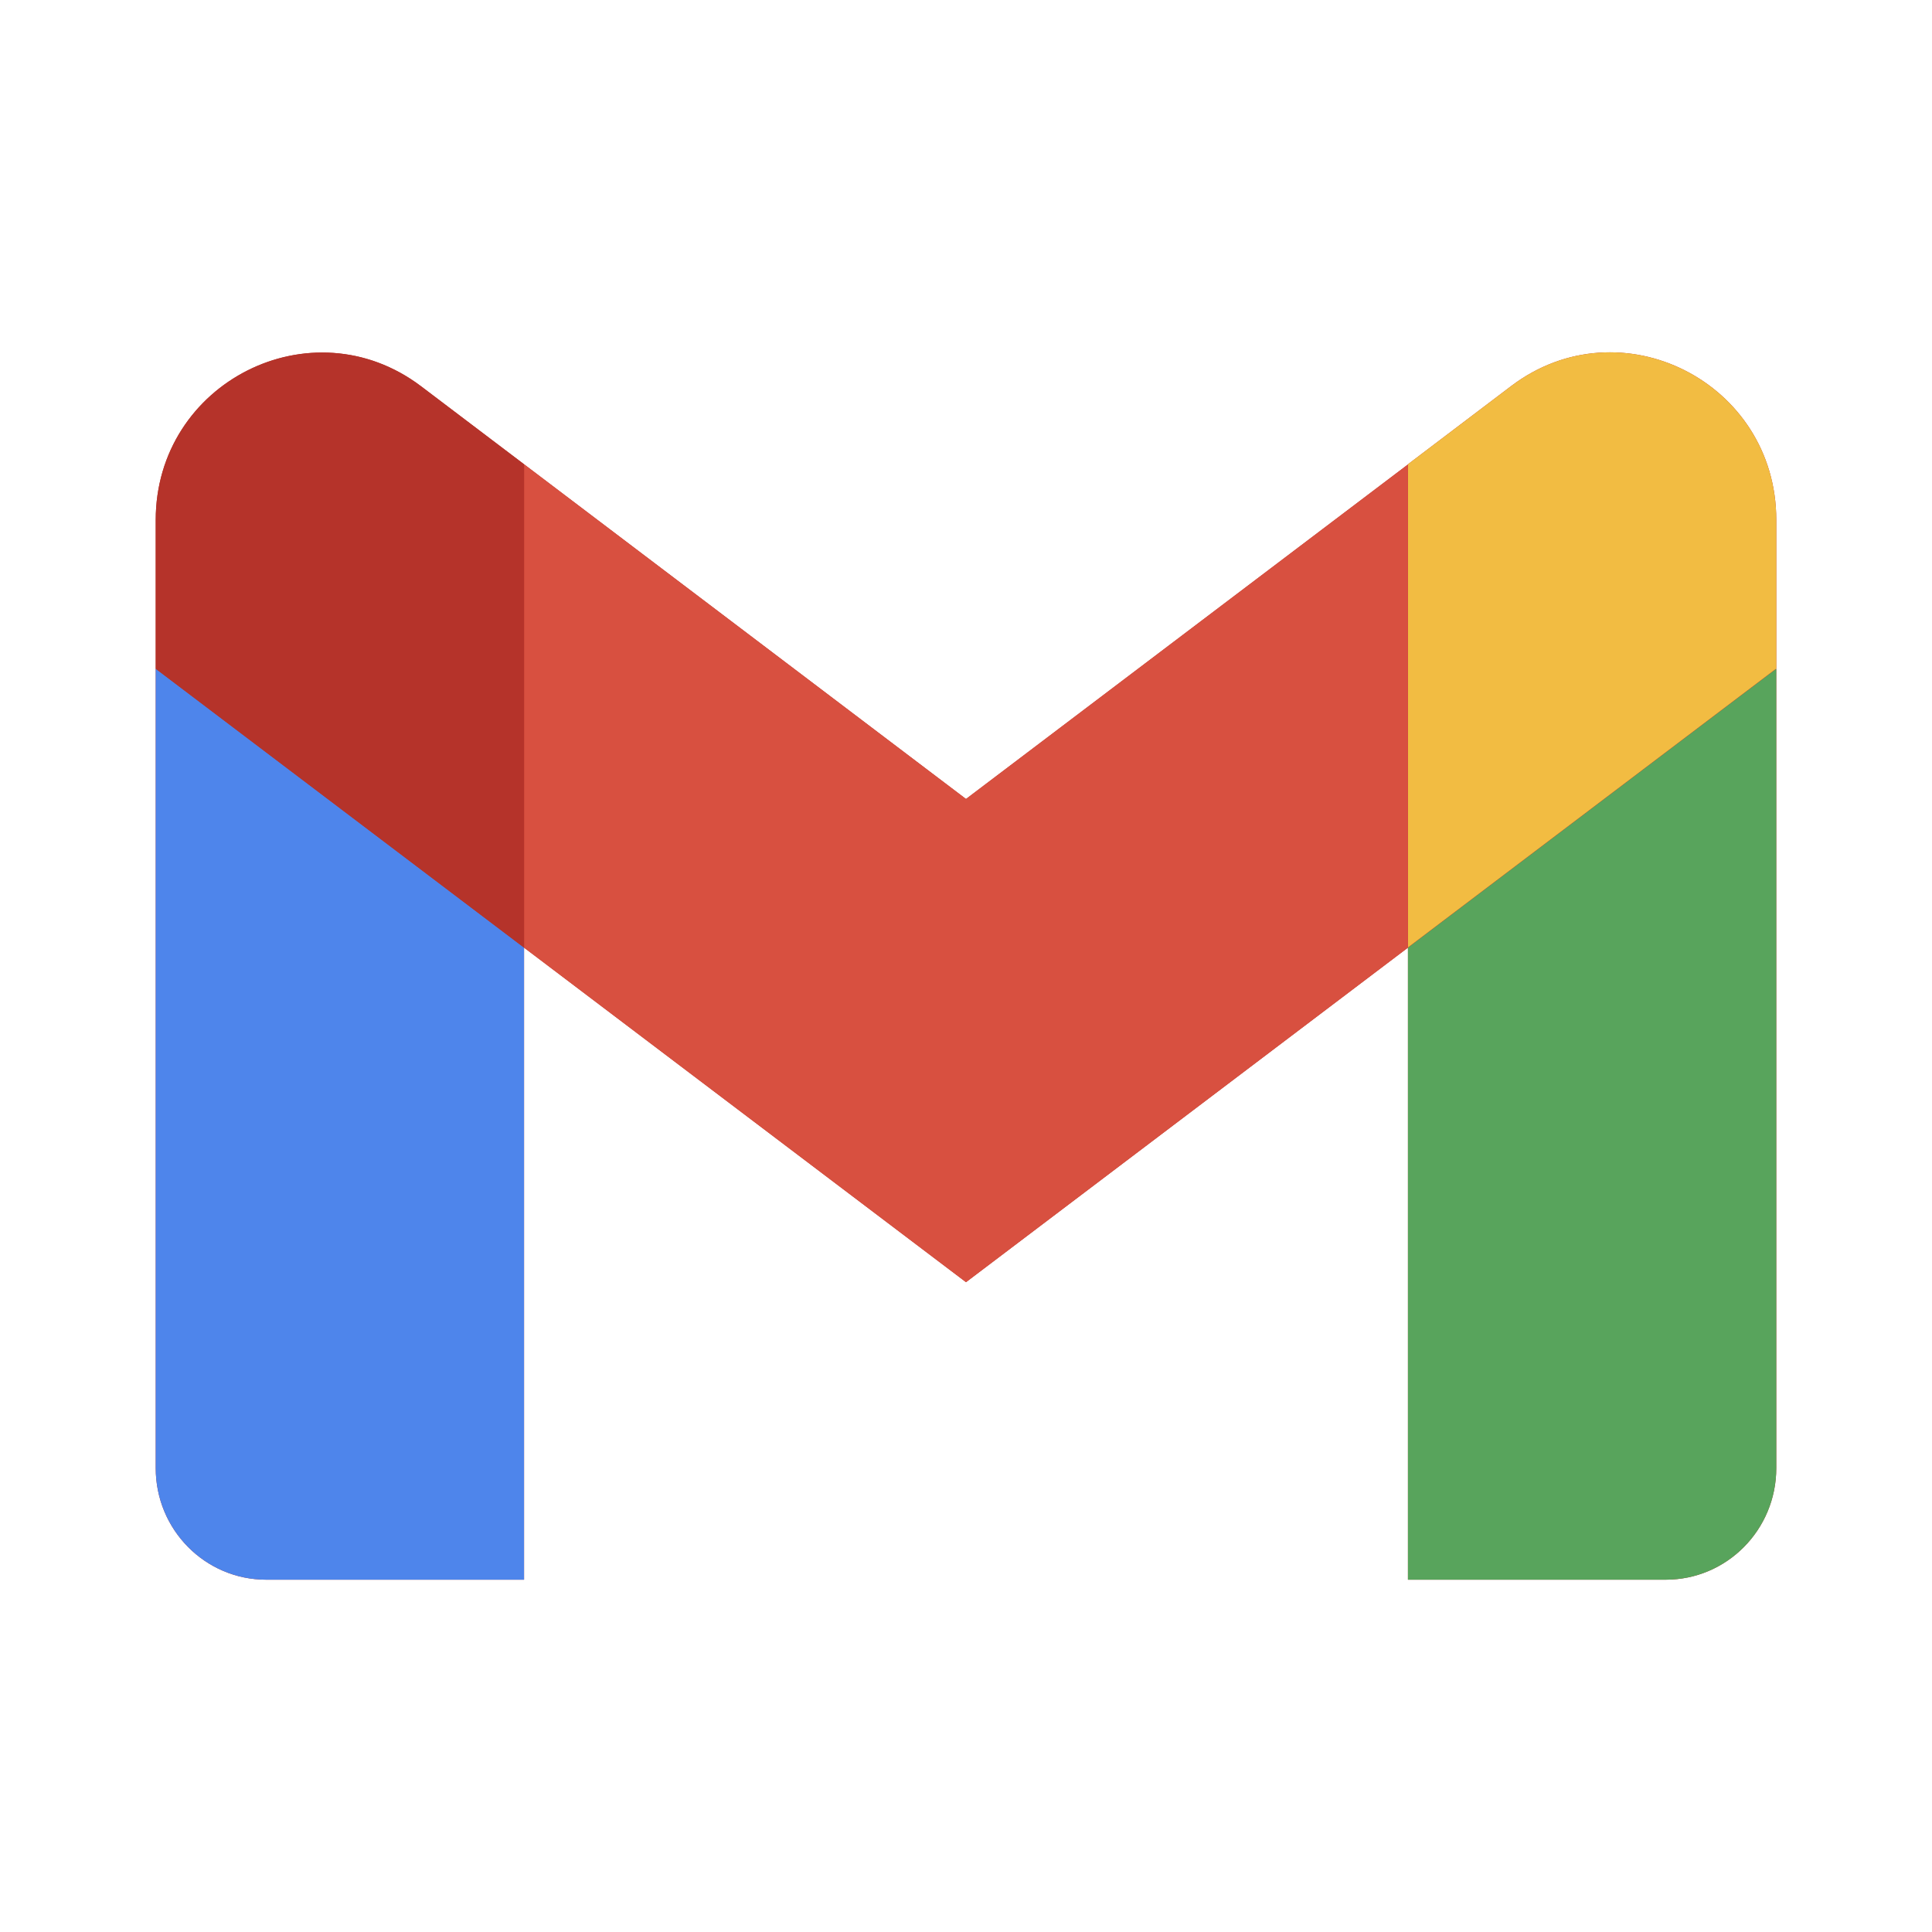
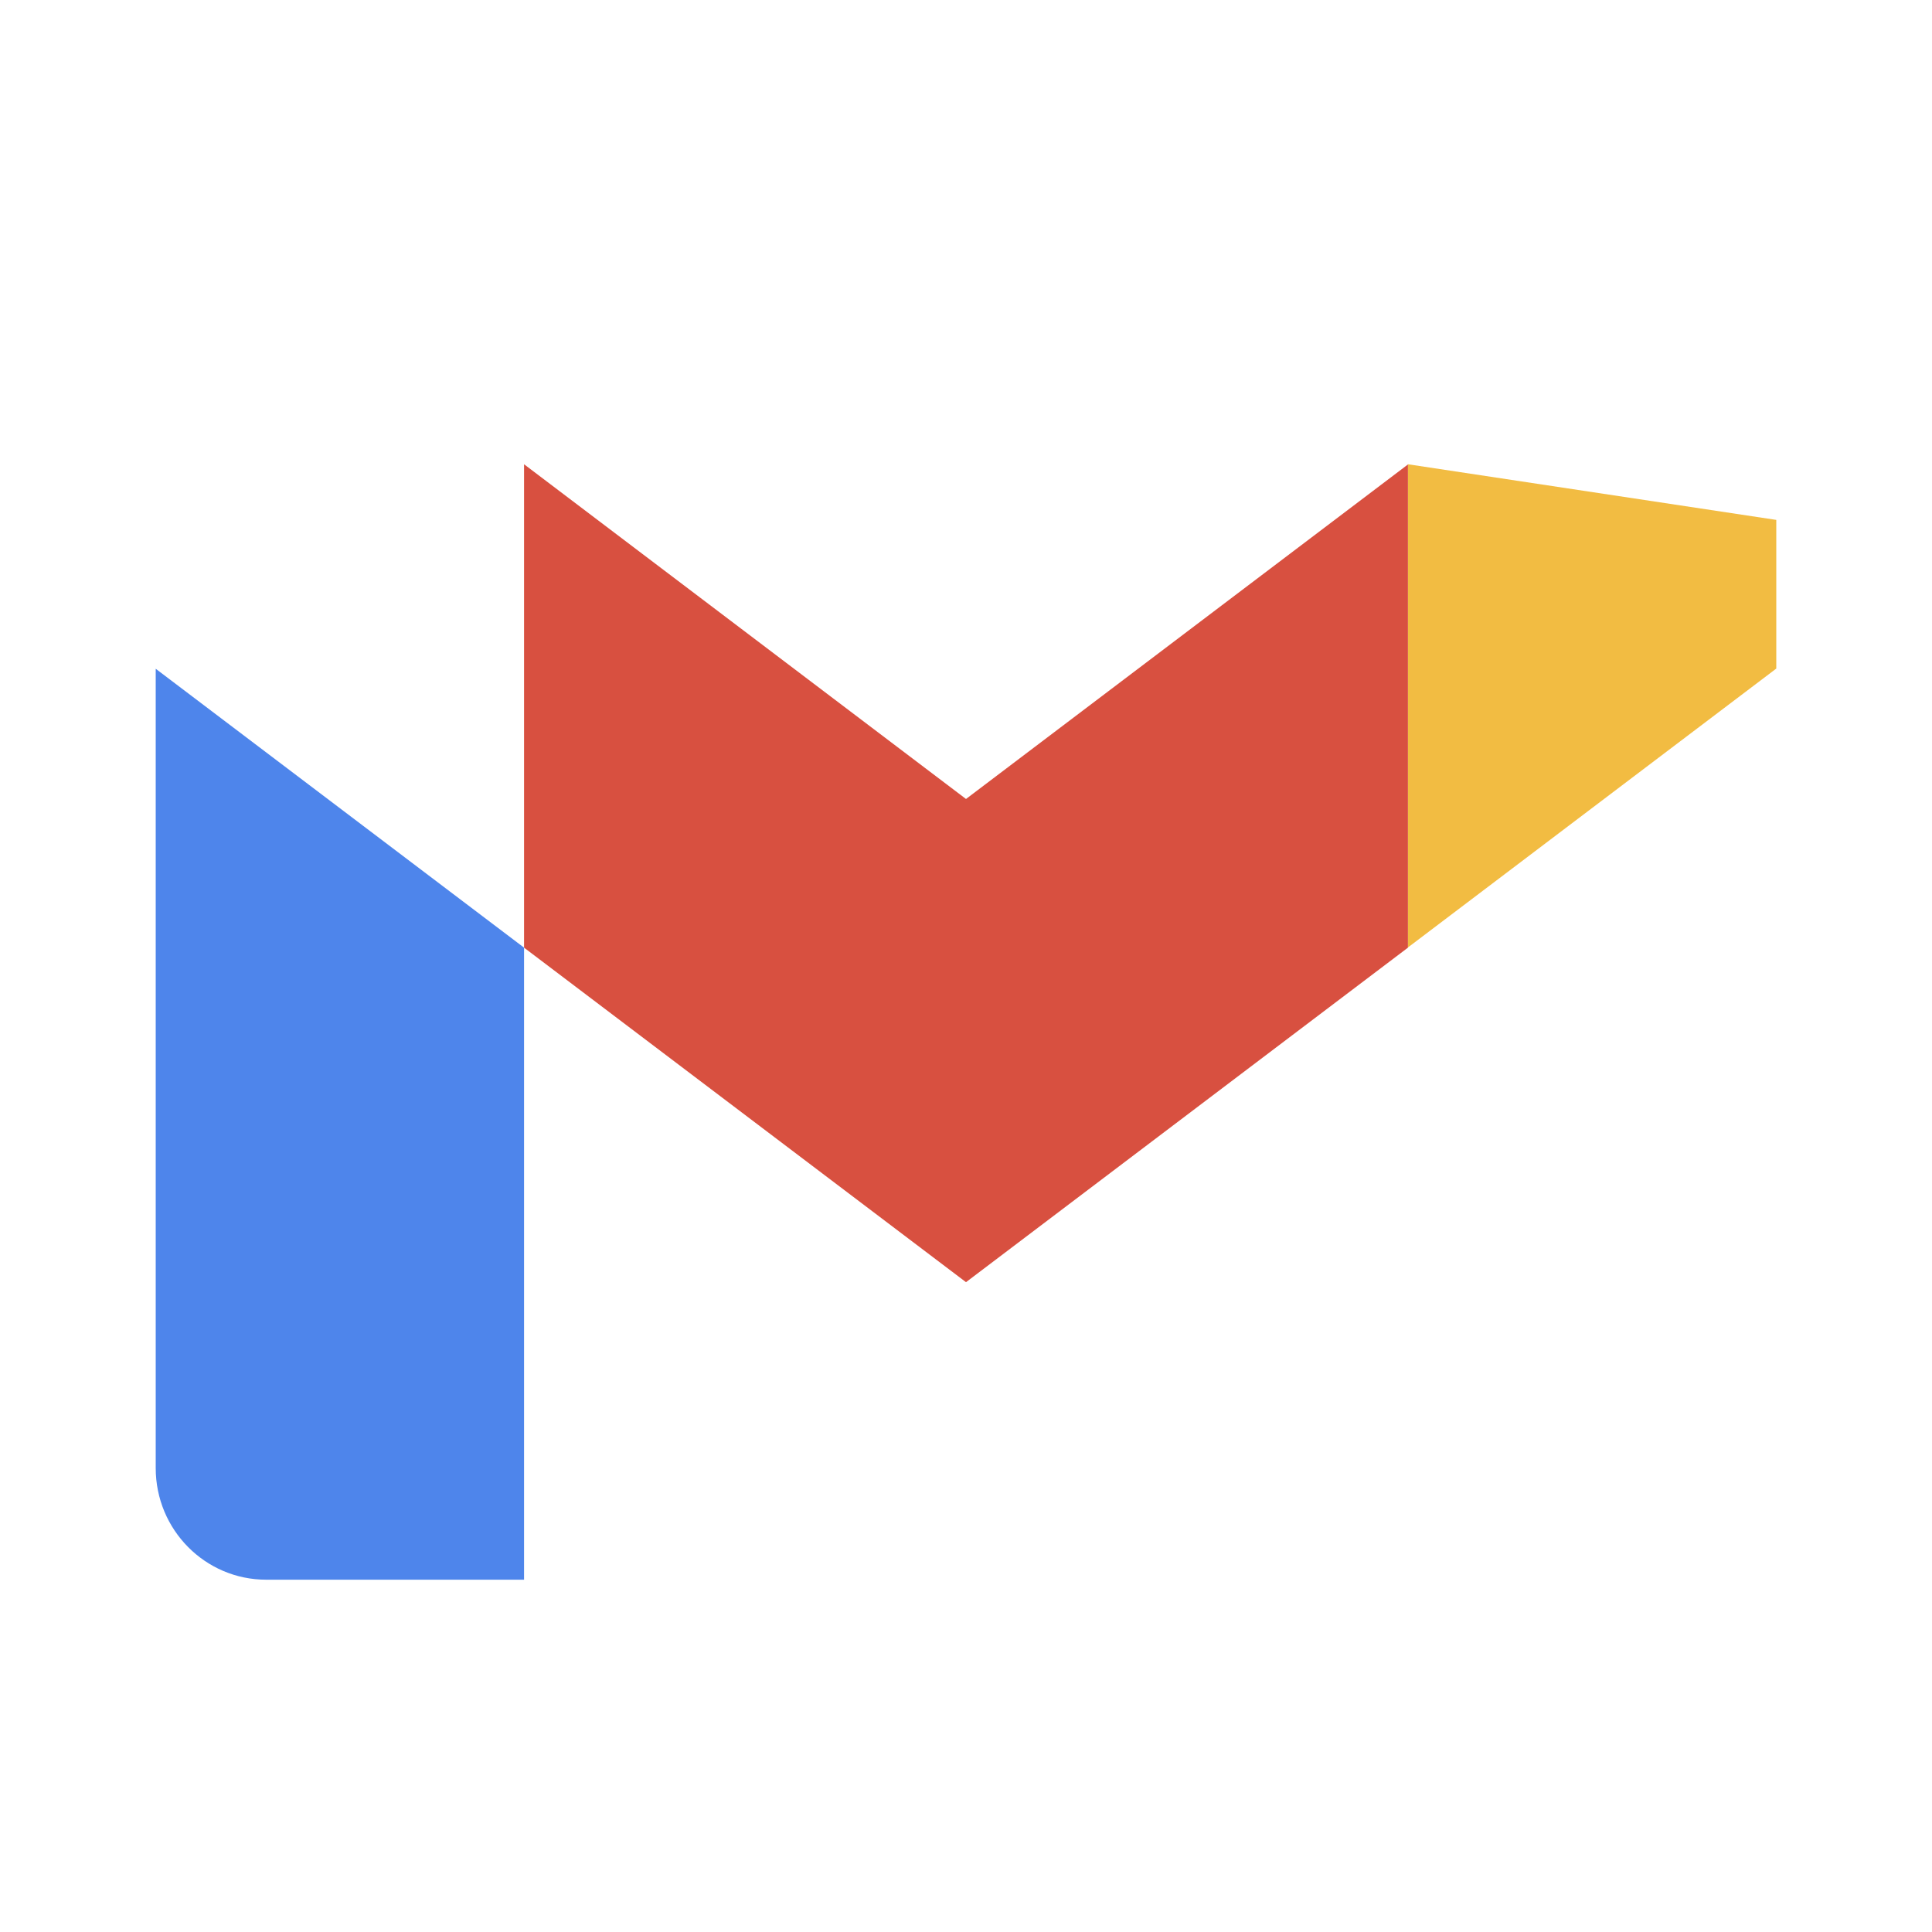
<svg xmlns="http://www.w3.org/2000/svg" width="20" height="20" viewBox="0 0 20 20" fill="none">
-   <path d="M18.388 5.382C18.388 3.955 16.774 3.141 15.644 3.996L14.575 4.806V4.808L10 8.271L5.425 4.806L4.358 3.998C3.226 3.143 1.612 3.958 1.612 5.384V6.923V15.198C1.612 15.836 2.124 16.353 2.756 16.353H5.425V9.81L10 13.273L14.575 9.81V9.808L14.58 9.804L14.575 9.81V16.353H17.244C17.876 16.353 18.388 15.836 18.388 15.198V6.923L18.381 6.926L18.388 6.921V5.382Z" fill="#B5332A" />
  <path d="M2.756 16.353H5.425V9.81L1.612 6.923V15.198C1.612 15.836 2.124 16.353 2.756 16.353Z" fill="#4E85EB" />
-   <path d="M14.575 16.353H17.244C17.876 16.353 18.388 15.836 18.388 15.198V6.923L14.575 9.81V16.353Z" fill="#58A45C" />
-   <path d="M14.575 4.806V9.808L18.388 6.921V5.382C18.388 3.955 16.774 3.141 15.644 3.996L14.575 4.806Z" fill="#F2BC42" />
+   <path d="M14.575 4.806V9.808L18.388 6.921V5.382L14.575 4.806Z" fill="#F2BC42" />
  <path d="M5.425 9.81V4.806L10 8.271L14.575 4.808V9.81L10 13.273L5.425 9.81Z" fill="#D85040" />
-   <path d="M1.612 5.384V6.923L5.425 9.81V4.806L4.358 3.998C3.226 3.143 1.612 3.958 1.612 5.384Z" fill="#B5332A" />
</svg>